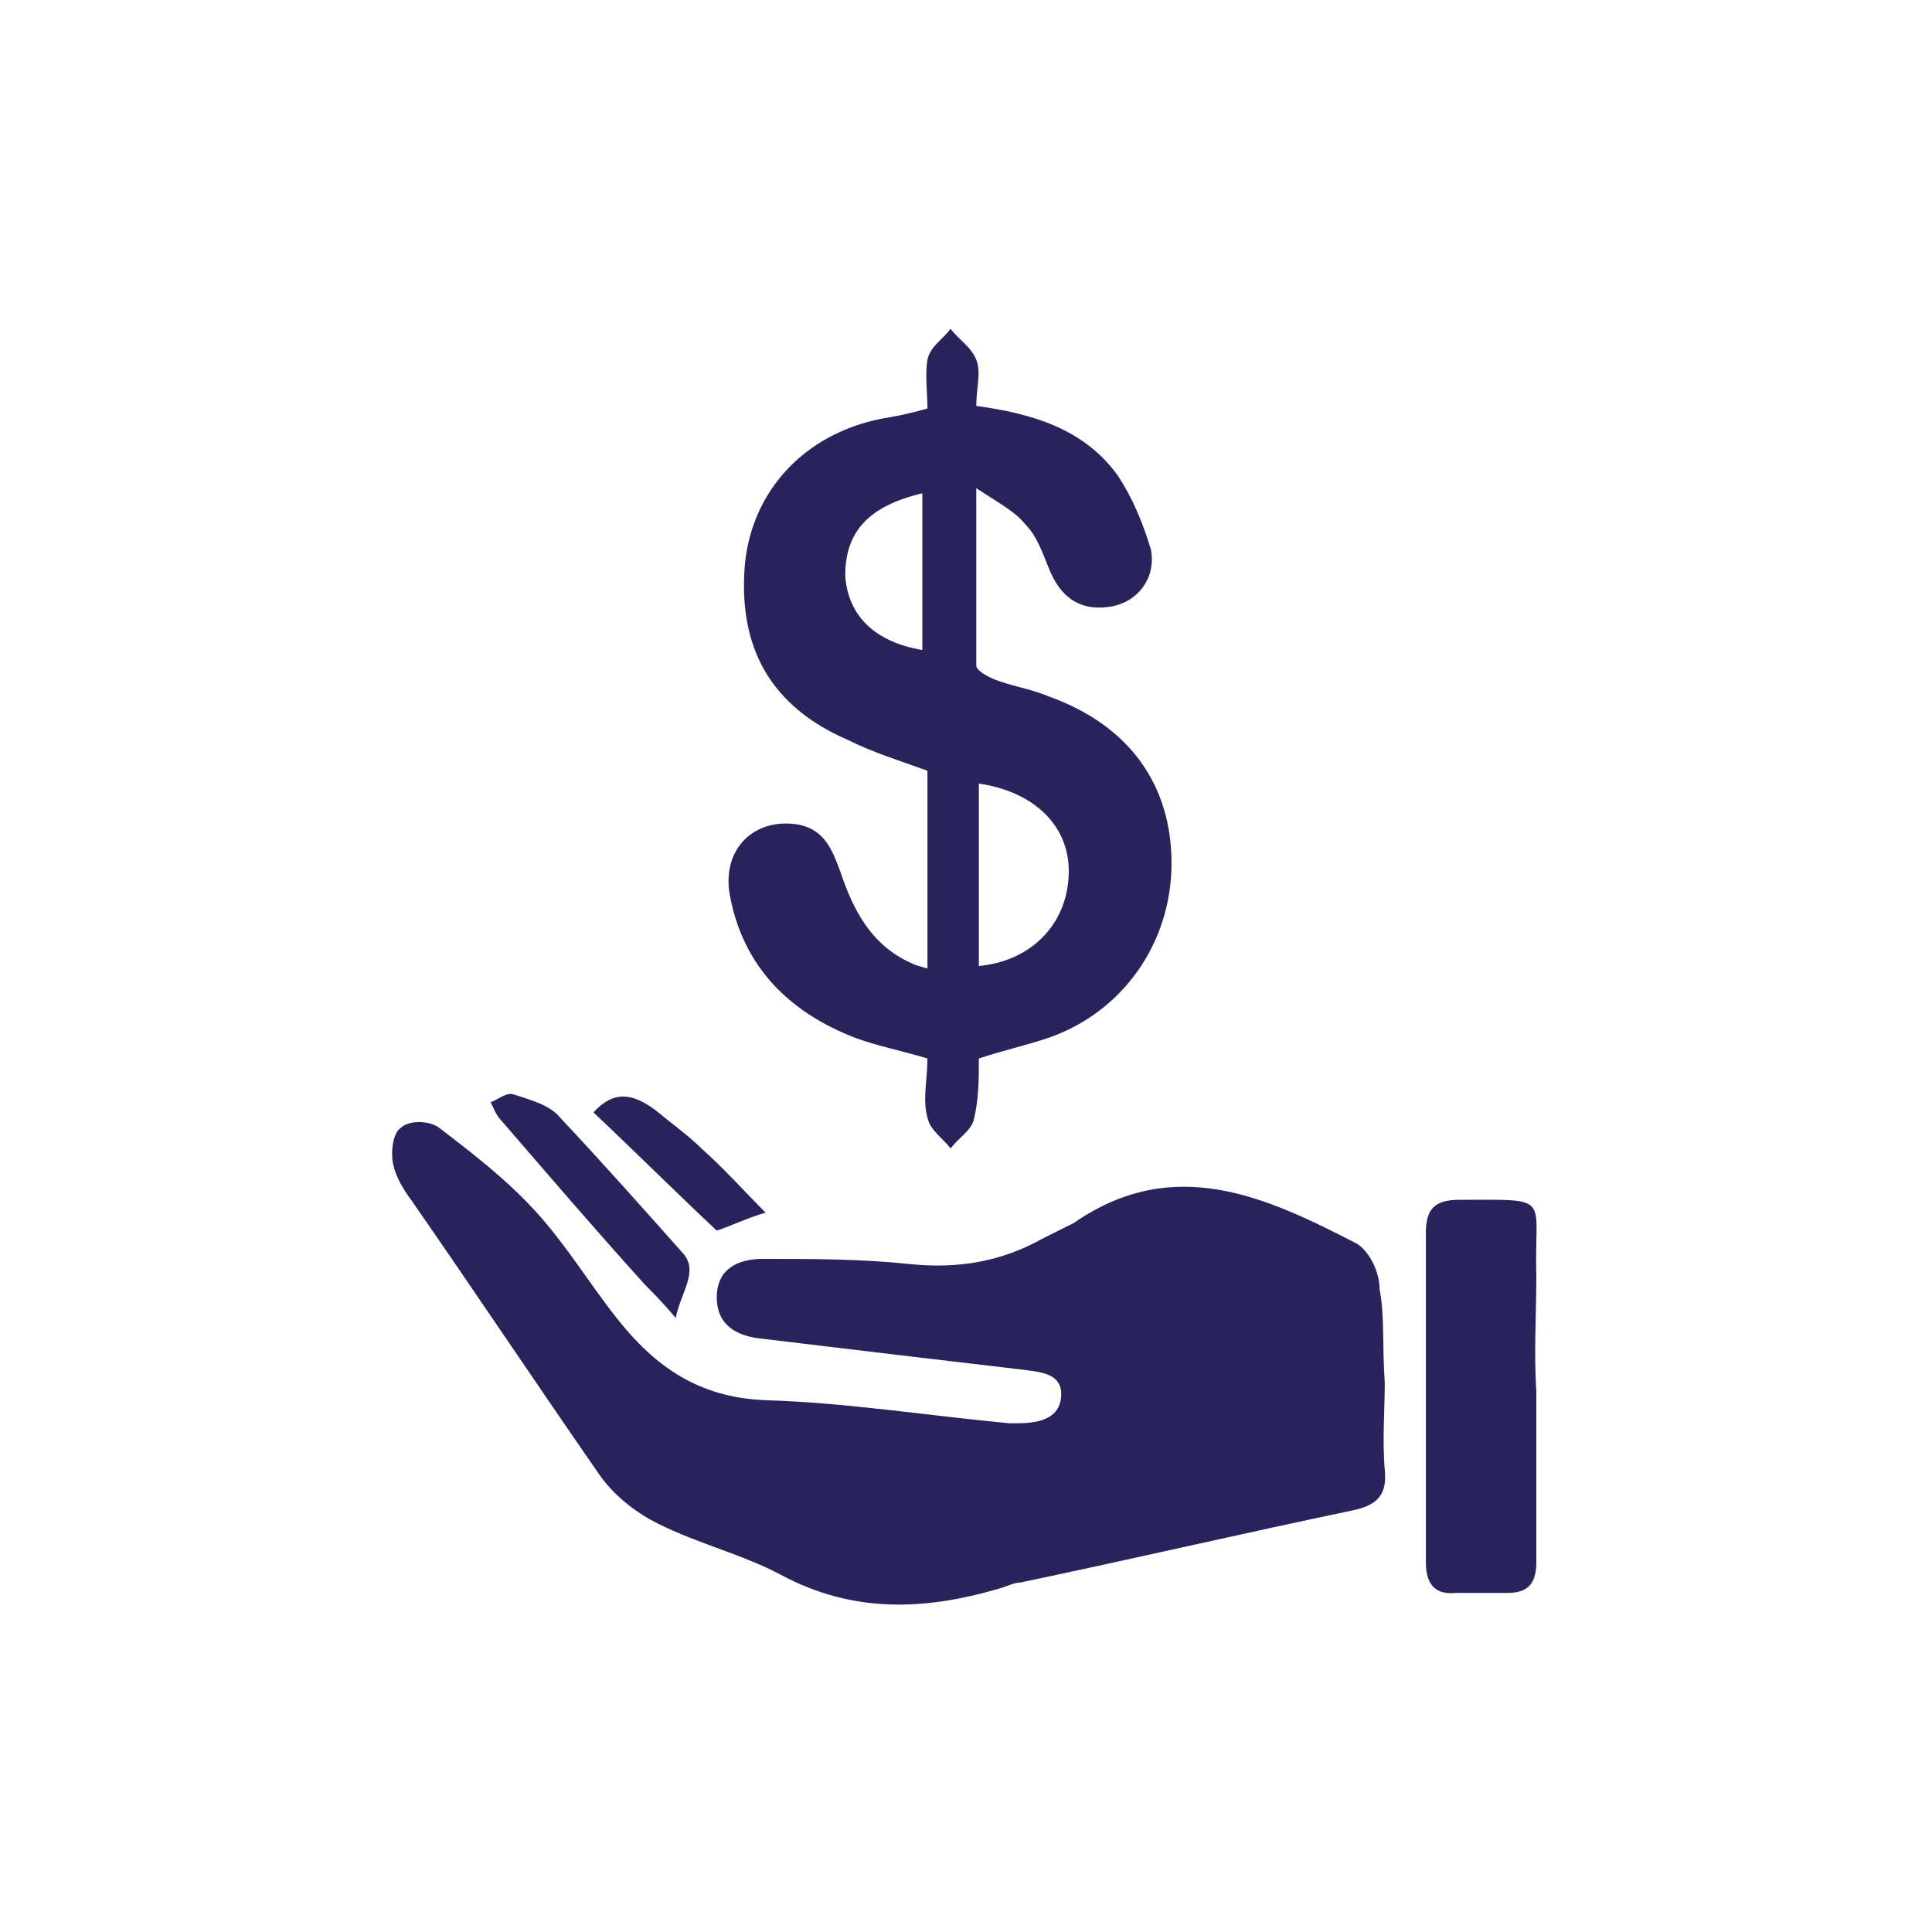
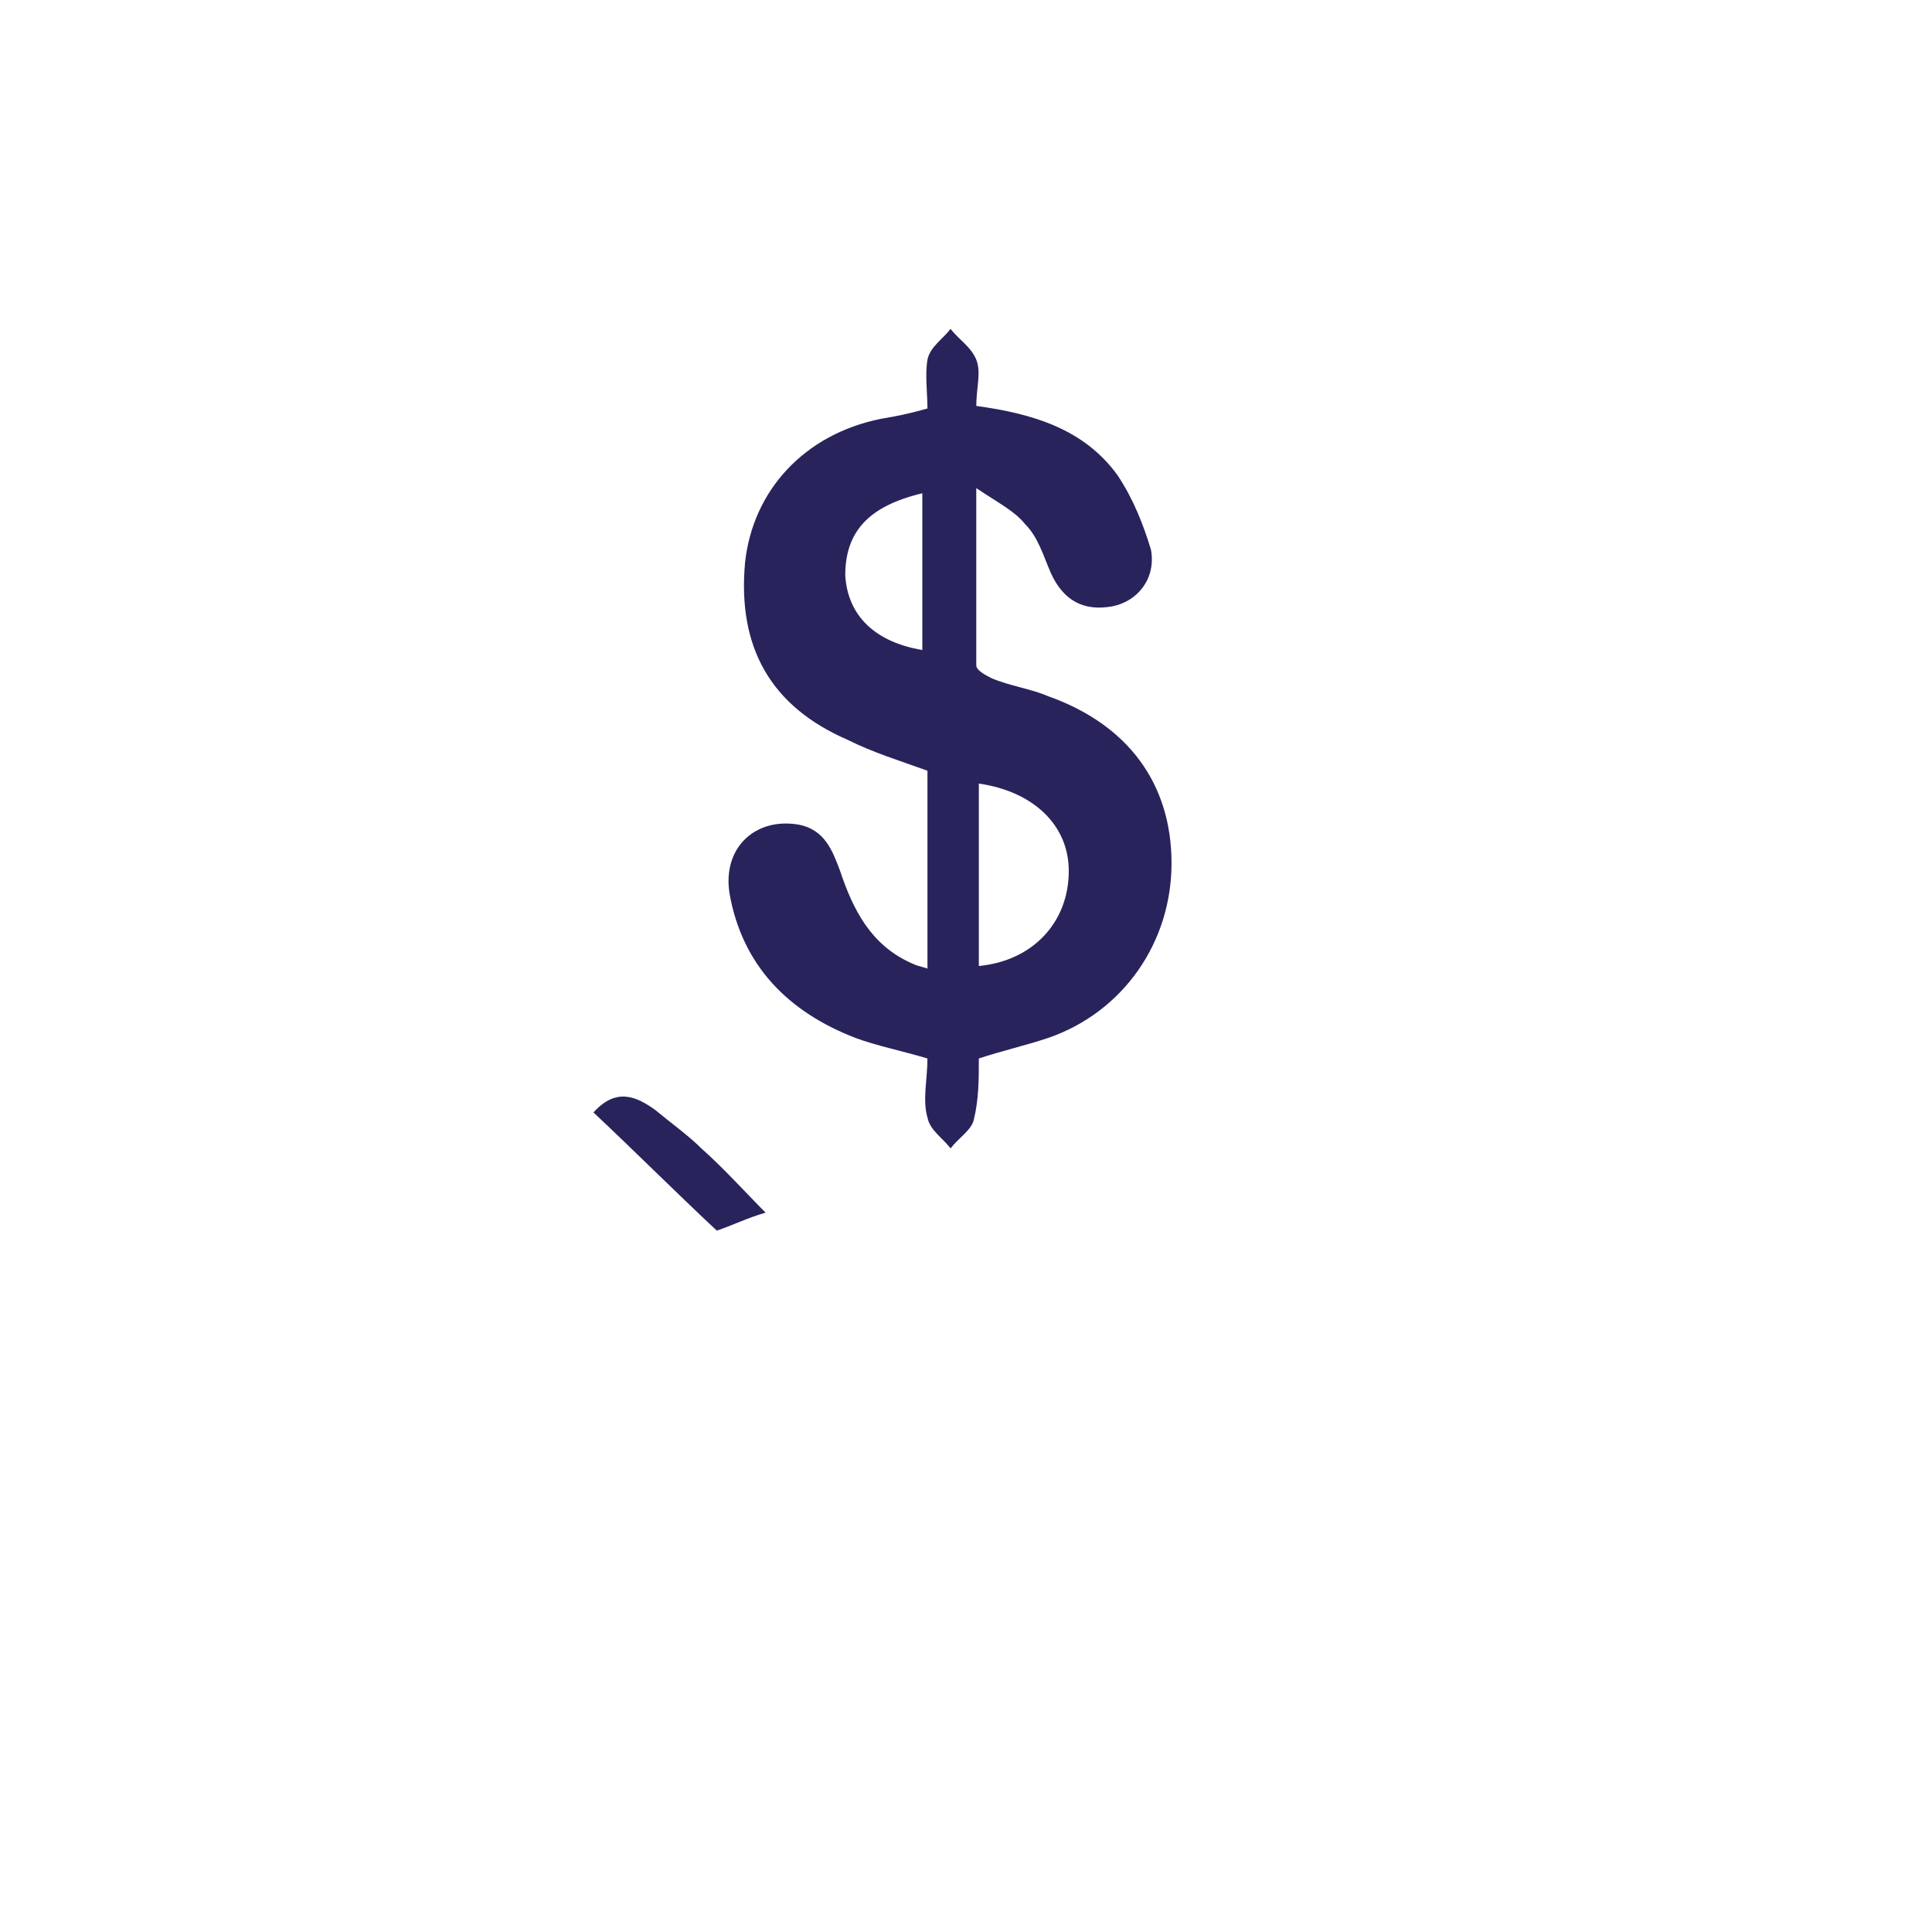
<svg xmlns="http://www.w3.org/2000/svg" version="1.1" id="Layer_1" x="0px" y="0px" viewBox="0 0 75.2 75.2" style="enable-background:new 0 0 75.2 75.2;" xml:space="preserve">
  <style type="text/css">
	.st0{fill:#29235C;}
	.st1{fill:#FFFFFF;}
</style>
  <g id="ri94jN_00000125569149425186977360000000130088347433264277_">
    <g>
-       <path class="st0" d="M53.9,53.8c0,1.1-0.1,2.3,0,3.4c0.1,1-0.3,1.4-1.3,1.6c-4.3,0.9-8.6,1.9-12.9,2.8c-0.2,0-0.4,0.1-0.7,0.2    c-3,0.9-5.8,1-8.6-0.5c-1.5-0.8-3.2-1.2-4.8-2c-0.8-0.4-1.6-1-2.2-1.8c-2.5-3.6-4.9-7.2-7.4-10.8c-0.3-0.4-0.6-0.9-0.7-1.4    c-0.1-0.5,0-1.2,0.3-1.4c0.3-0.3,1.1-0.3,1.5,0c1.3,1,2.6,2,3.7,3.2c1.2,1.3,2.1,2.8,3.2,4.2c1.5,1.9,3.2,3.1,5.8,3.2    c3.2,0.1,6.3,0.6,9.5,0.9c0.1,0,0.2,0,0.2,0c0.8,0,1.7-0.1,1.8-1c0.1-1-0.9-1-1.6-1.1c-3.4-0.4-6.8-0.8-10.1-1.2    c-0.9-0.1-1.7-0.5-1.7-1.6c0-1.1,0.8-1.5,1.8-1.5c1.9,0,3.8,0,5.7,0.2c1.9,0.2,3.6-0.1,5.2-1c0.4-0.2,0.8-0.4,1.2-0.6    c3.9-2.7,7.5-1,11,0.8c0.5,0.3,0.9,1.1,0.9,1.8C53.9,51.2,53.8,52.5,53.9,53.8C53.8,53.8,53.9,53.8,53.9,53.8z" />
      <path class="st0" d="M38,15.8c2.2,0.3,4.2,0.9,5.5,2.7c0.6,0.9,1,1.9,1.3,2.9c0.2,1.1-0.5,2-1.5,2.2c-1.1,0.2-1.9-0.2-2.4-1.3    c-0.3-0.7-0.5-1.4-1-1.9c-0.4-0.5-1-0.8-1.9-1.4c0,2.6,0,4.7,0,6.9c0,0.2,0.4,0.4,0.6,0.5c0.7,0.3,1.5,0.4,2.2,0.7    c3.1,1.1,4.8,3.4,4.8,6.5c0,3.1-1.9,5.8-4.8,6.8c-0.9,0.3-1.8,0.5-2.7,0.8c0,0.8,0,1.6-0.2,2.4c-0.1,0.4-0.6,0.7-0.9,1.1    c-0.3-0.4-0.8-0.7-0.9-1.2c-0.2-0.7,0-1.5,0-2.3c-1-0.3-2-0.5-2.8-0.8c-2.6-1-4.4-2.8-4.9-5.6c-0.3-1.8,1-3,2.7-2.7    c1,0.2,1.3,1,1.6,1.8c0.5,1.5,1.2,2.9,2.8,3.6c0.2,0.1,0.3,0.1,0.6,0.2c0-2.6,0-5.2,0-7.7c-1.1-0.4-2.1-0.7-3.1-1.2    c-3-1.3-4.3-3.6-4-6.9c0.3-2.8,2.3-5,5.3-5.6c0.6-0.1,1.1-0.2,1.8-0.4c0-0.6-0.1-1.3,0-1.9c0.1-0.5,0.6-0.8,0.9-1.2    c0.3,0.4,0.8,0.7,1,1.2C38.2,14.5,38,15.1,38,15.8z M38.1,37.6c2.1-0.2,3.5-1.7,3.5-3.7c0-1.8-1.4-3.1-3.5-3.4    C38.1,32.9,38.1,35.2,38.1,37.6z M35.9,25.3c0-2,0-4.1,0-6.1c-2.1,0.5-3,1.5-3,3.2C33,24,34.1,25,35.9,25.3z" />
-       <path class="st0" d="M59.8,54.2c0,2.2,0,4.4,0,6.6c0,0.8-0.3,1.2-1.1,1.2c-0.6,0-1.3,0-2,0c-0.9,0.1-1.2-0.4-1.2-1.2    c0-4.3,0-8.5,0-12.8c0-0.9,0.3-1.3,1.3-1.3c3.7,0,2.9-0.2,3,3C59.8,51.1,59.7,52.6,59.8,54.2C59.7,54.2,59.8,54.2,59.8,54.2z" />
-       <path class="st0" d="M26.3,51.3c-0.5-0.6-0.9-1-1.2-1.3c-1.9-2.1-3.7-4.2-5.6-6.4c-0.2-0.2-0.3-0.5-0.4-0.7    c0.3-0.1,0.6-0.4,0.9-0.3c0.6,0.2,1.4,0.4,1.8,0.9c1.6,1.7,3.2,3.5,4.8,5.3C27.2,49.5,26.5,50.3,26.3,51.3z" />
      <path class="st0" d="M23.1,43.3c0.9-1,1.7-0.6,2.4-0.1c0.6,0.5,1.3,1,1.8,1.5c0.9,0.8,1.7,1.7,2.5,2.5c-0.7,0.2-1.3,0.5-1.9,0.7    C26.4,46.5,24.8,44.9,23.1,43.3z" />
    </g>
  </g>
</svg>